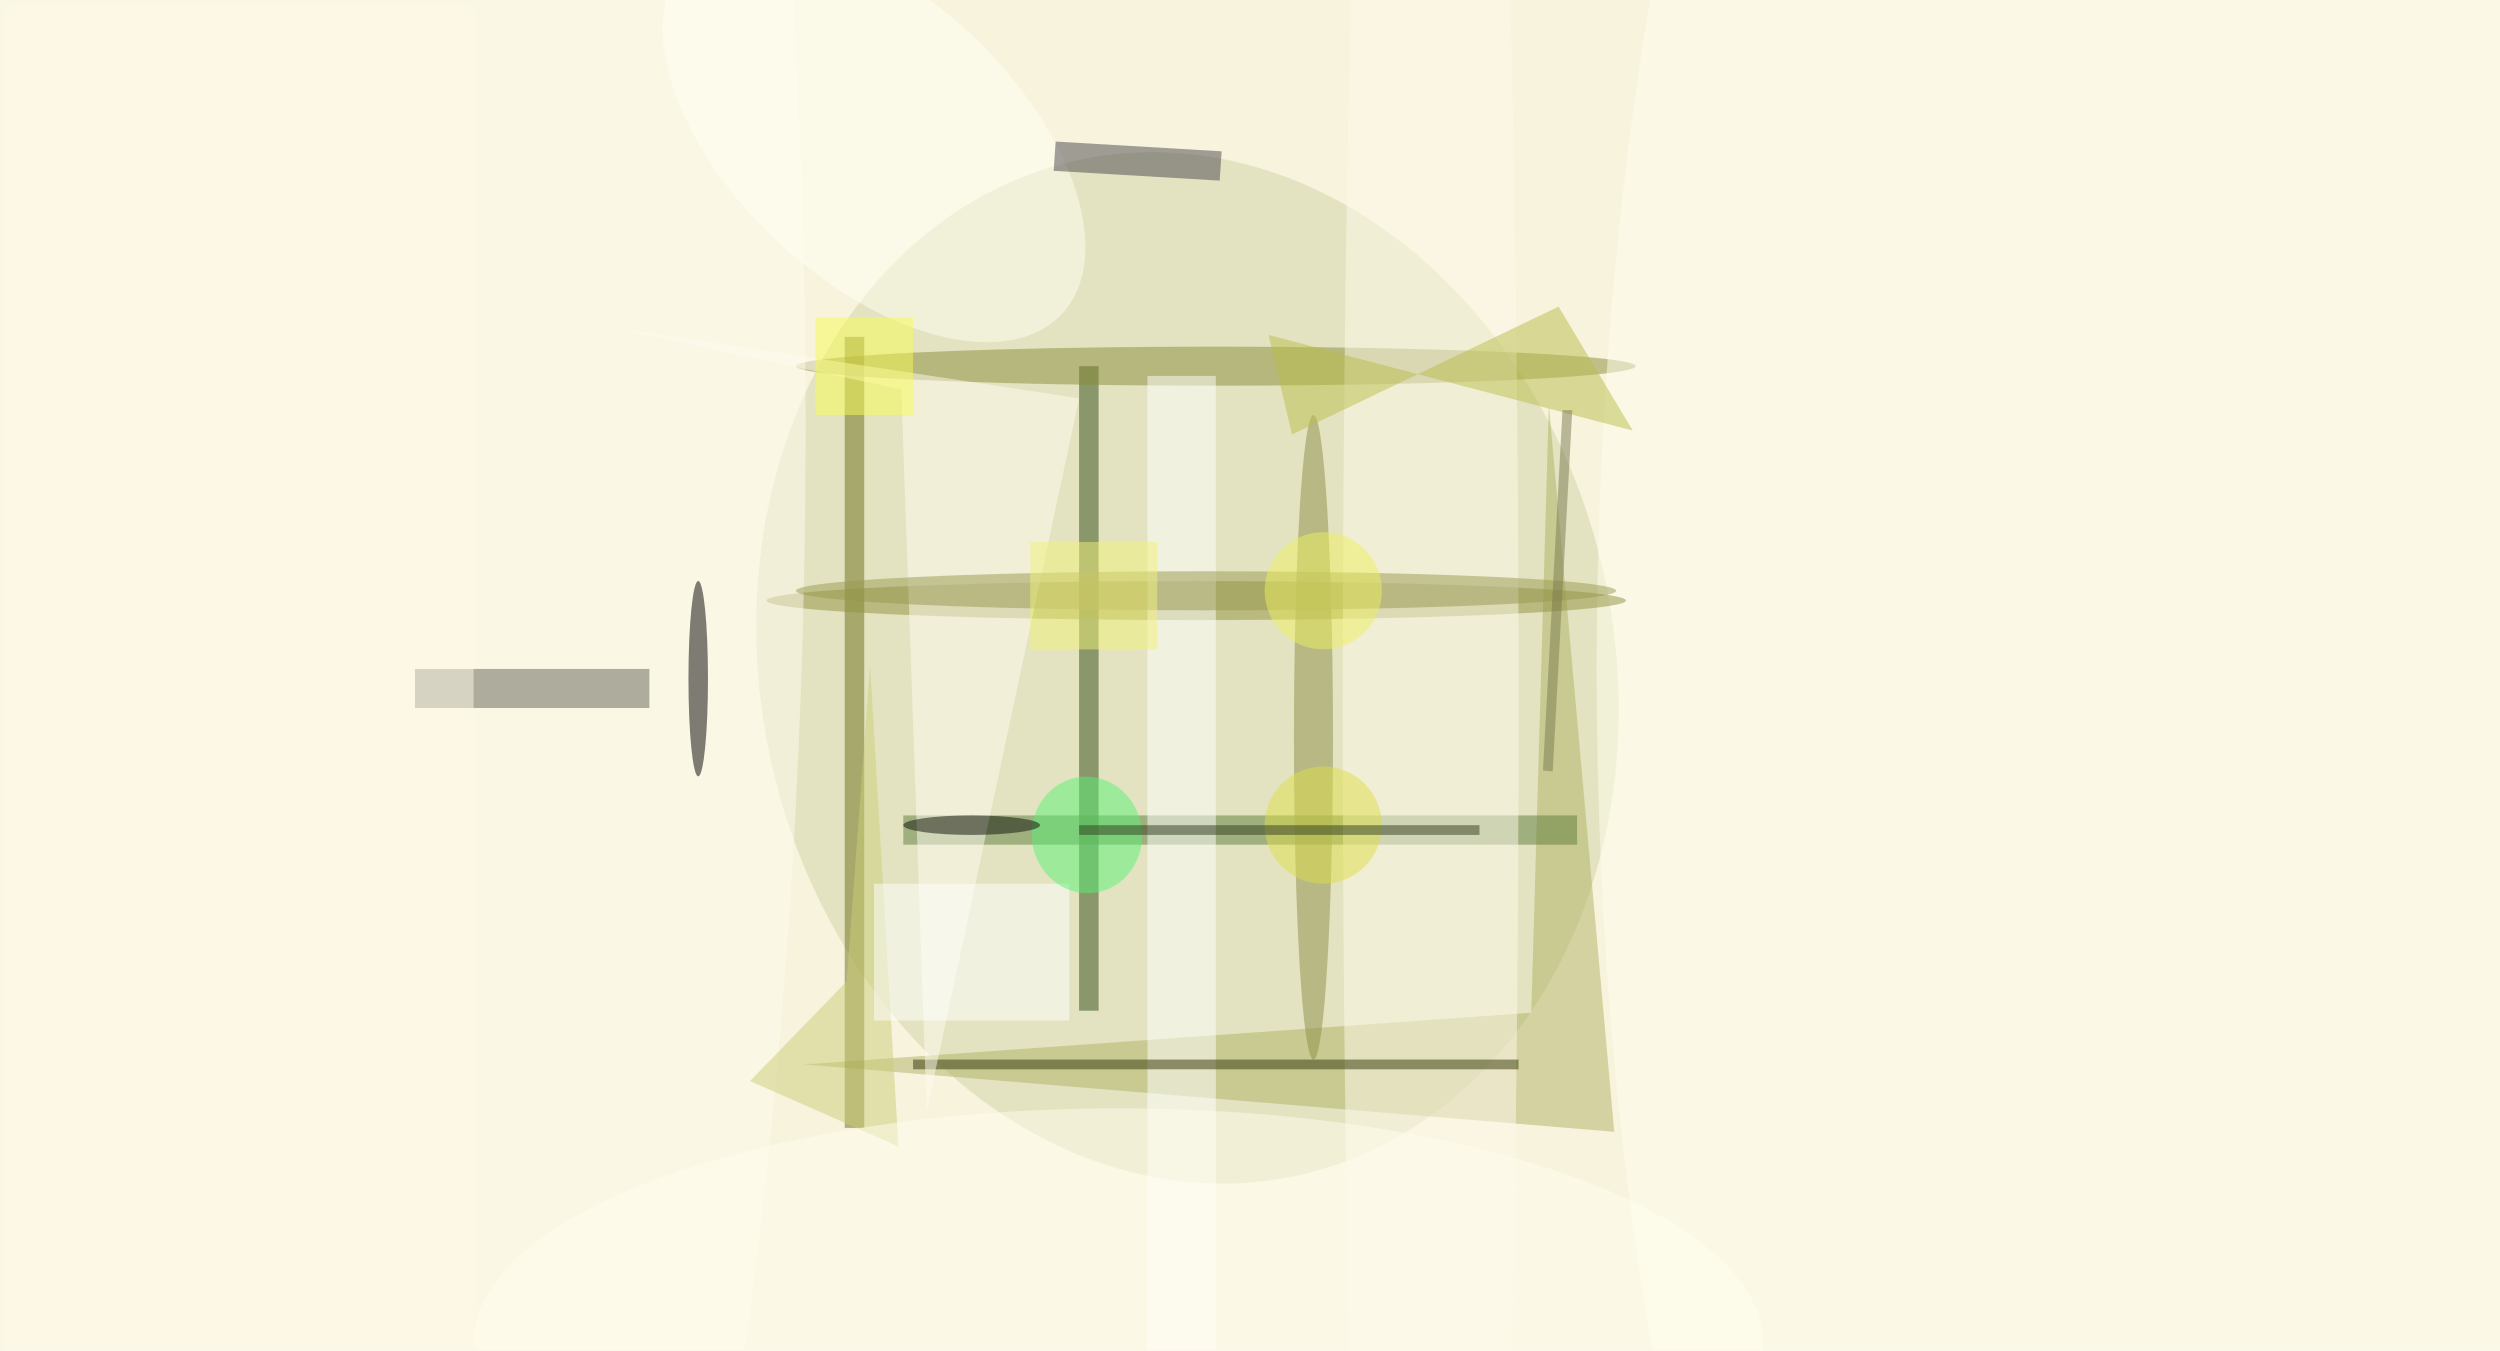
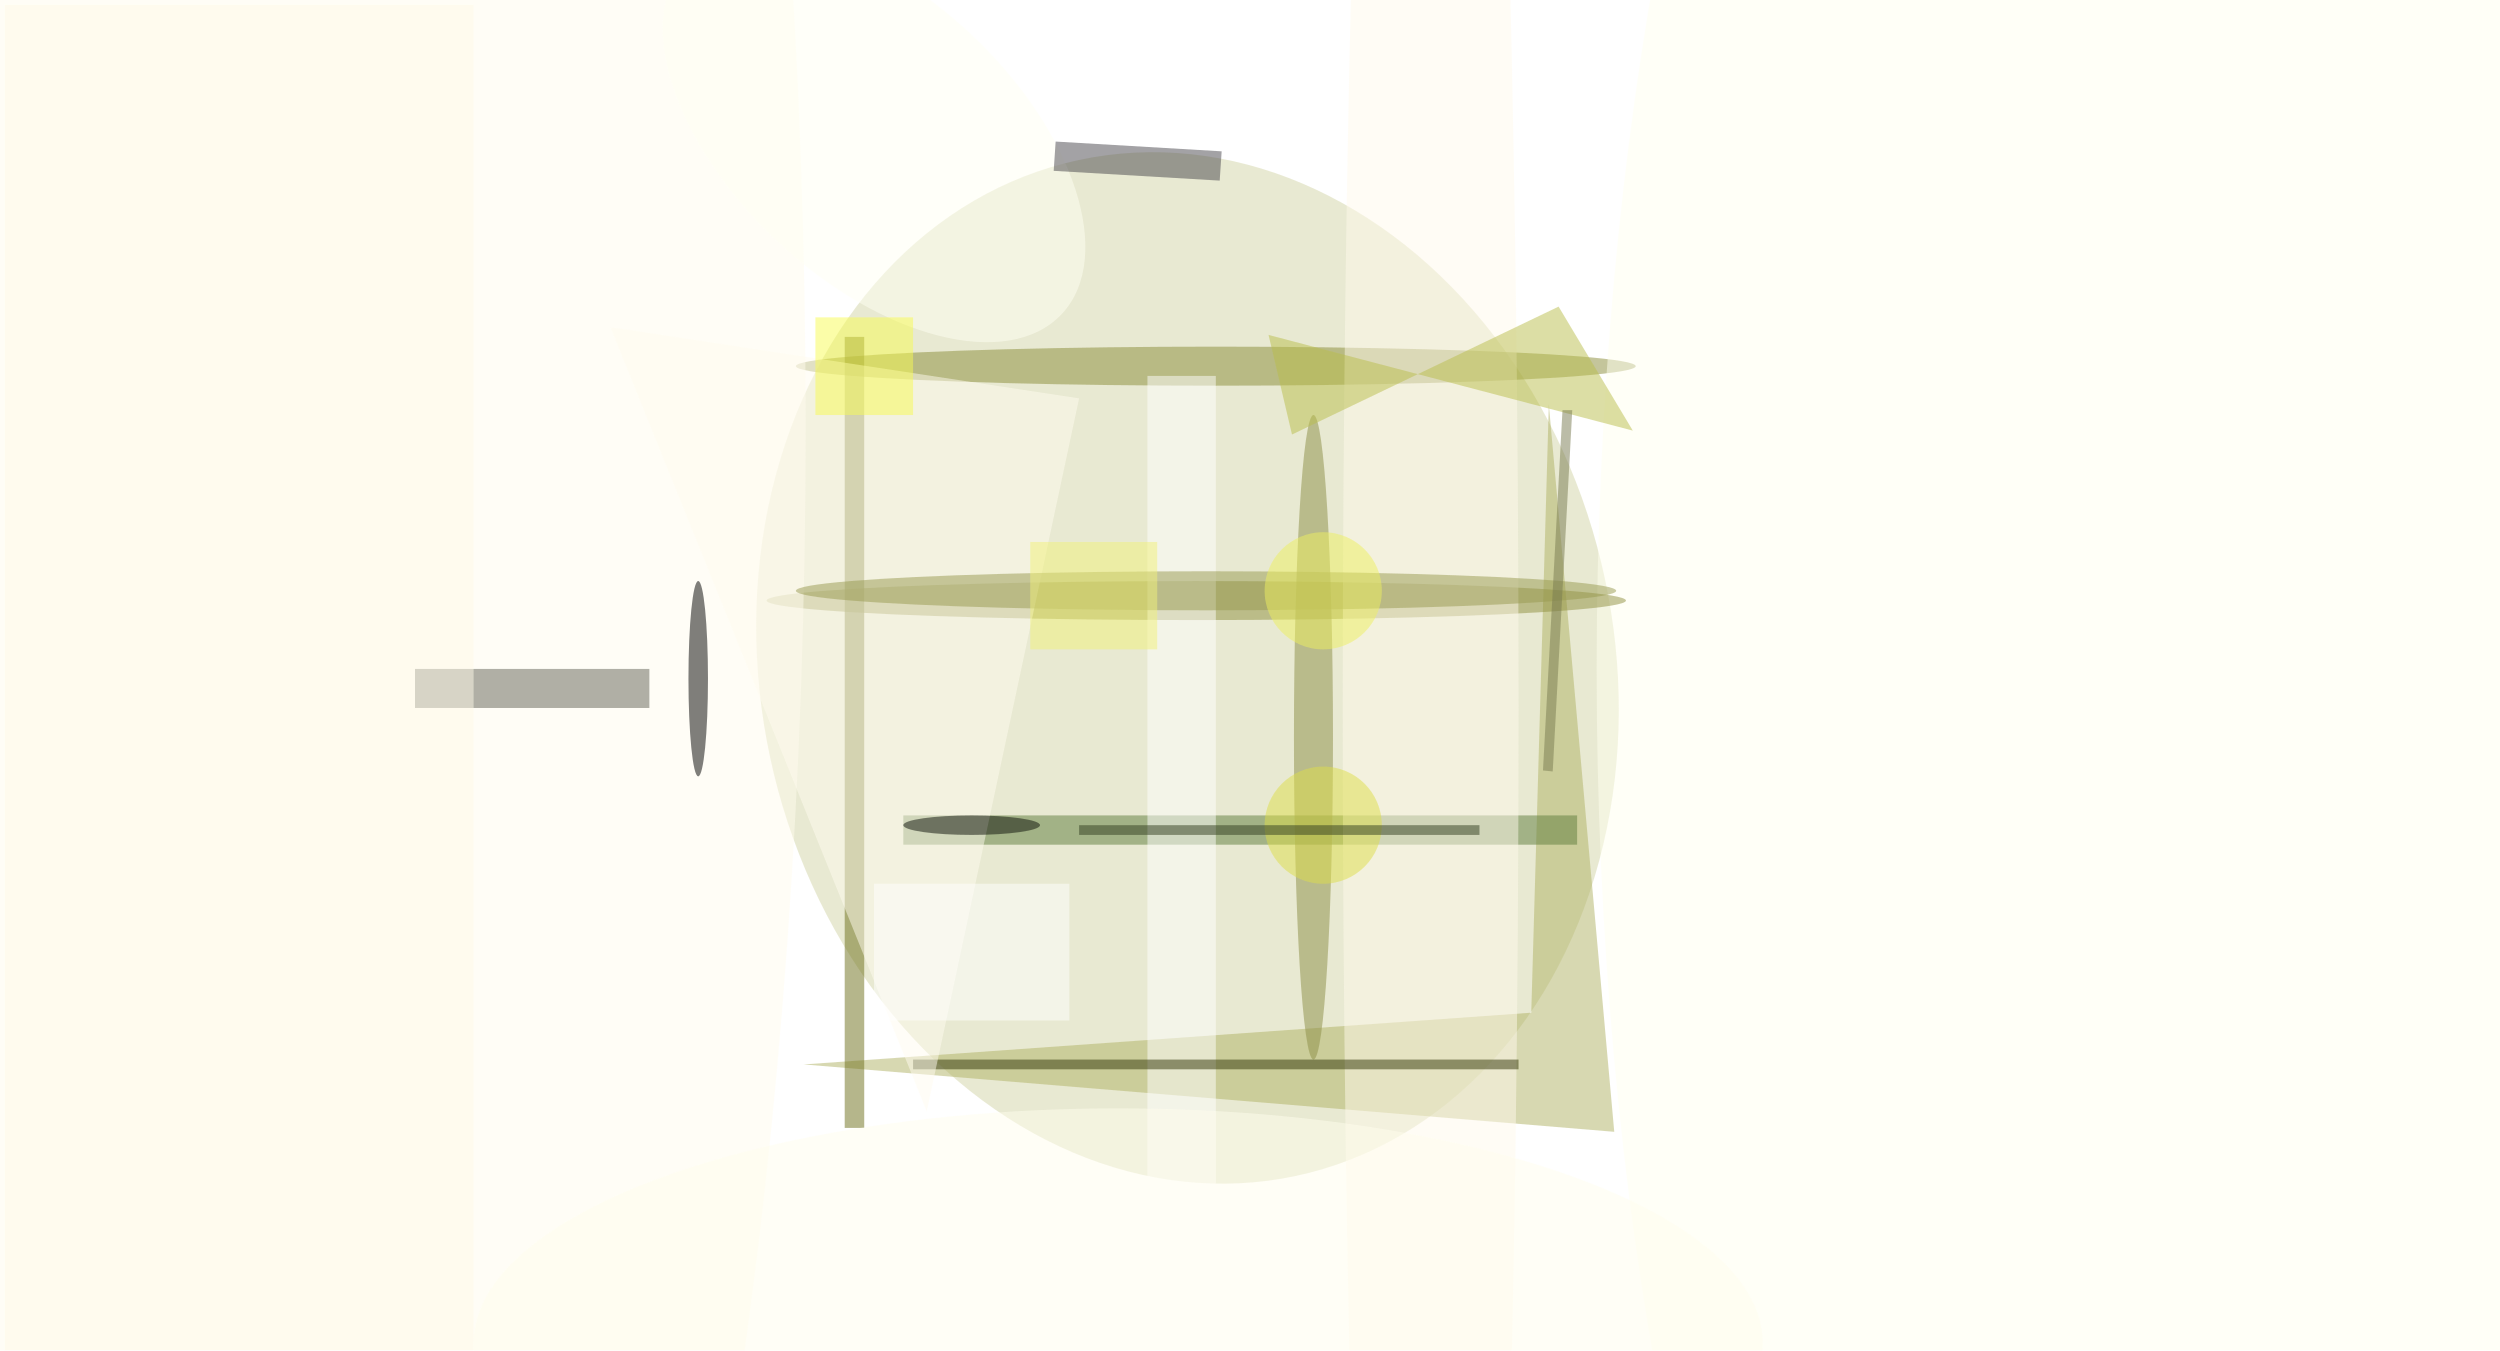
<svg xmlns="http://www.w3.org/2000/svg" viewBox="0 0 1292 698">
  <defs />
  <filter id="prefix__a">
    <feGaussianBlur stdDeviation="12" />
  </filter>
-   <rect width="100%" height="100%" fill="#f7f3dd" />
  <g filter="url(#prefix__a)">
    <g fill-opacity=".5" transform="translate(2.5 2.5) scale(5.047)">
      <circle r="1" fill="#d3d5a6" transform="matrix(11.119 52.015 -42.743 9.137 121.1 67.9)" />
      <path fill="#b0b265" d="M156.3 103.2l-74.5 5.3 83 6.9-6.7-74.5z" />
-       <path fill="#304d15" d="M110 37h2v66h-2z" />
      <ellipse cx="124" cy="37" fill="#8b8d38" rx="43" ry="2" />
      <ellipse cx="214" cy="68" fill="#fffff1" rx="51" ry="152" />
      <path fill="#6d6f18" d="M86 34h2v81h-2z" />
      <path fill="#5e7c3c" d="M92 83h69v3H92z" />
      <ellipse cx="122" cy="61" fill="#909140" rx="44" ry="2" />
      <ellipse cx="28" cy="43" fill="#fffdef" rx="54" ry="203" />
      <path fill="#636257" d="M42 68h24v4H42z" />
      <ellipse cx="134" cy="75" fill="#8c8e47" rx="2" ry="33" />
      <ellipse cx="146" cy="72" fill="#fffbed" rx="9" ry="173" />
      <path fill="#fff" d="M117 38h7v100h-7z" />
      <path fill="#bbbf4c" d="M159.1 30.9l7.6 12.7-37.3-9.8 2.4 10.2z" />
      <path fill="#323609" d="M93 108h62v1H93z" />
-       <path fill="#fffdf0" d="M94.4 113.3l15.6-73L62 33l29.8 6.4z" />
+       <path fill="#fffdf0" d="M94.4 113.3l15.6-73L62 33z" />
      <circle r="1" fill="#fffff4" transform="matrix(-19.213 -18.072 9.949 -10.577 89 13.6)" />
      <ellipse cx="71" cy="69" rx="1" ry="10" />
      <path fill="#48464c" d="M124.4 18l-17-1 .2-3 17 1z" />
      <ellipse cx="123" cy="60" fill="#999a50" rx="42" ry="2" />
-       <path fill="#ccce79" d="M88.6 67.6L86.2 100l-9.9 10.2 15.2 6.7z" />
      <circle cx="135" cy="84" r="6" fill="#dedf4b" />
      <path fill="#fff" d="M89 90h20v14H89z" />
      <ellipse cx="114" cy="137" fill="#fffeee" rx="66" ry="24" />
-       <circle r="1" fill="#5af277" transform="matrix(-.697 -5.932 5.607 -.659 110.8 85)" />
      <ellipse cx="99" cy="84" fill="#0c1008" rx="7" ry="1" />
      <path fill="#fffbe9" d="M0 0h48v138H0z" />
      <path fill="#f8fc53" d="M83 32h10v10H83z" />
      <path fill="#333e21" d="M110 84h41v1h-41z" />
      <path fill="#797a50" d="M157.5 78.4l2-36.9h1l-2 37z" />
      <circle cx="135" cy="60" r="6" fill="#eef160" />
      <path fill="#f3f37a" d="M105 55h13v11h-13z" />
    </g>
  </g>
</svg>